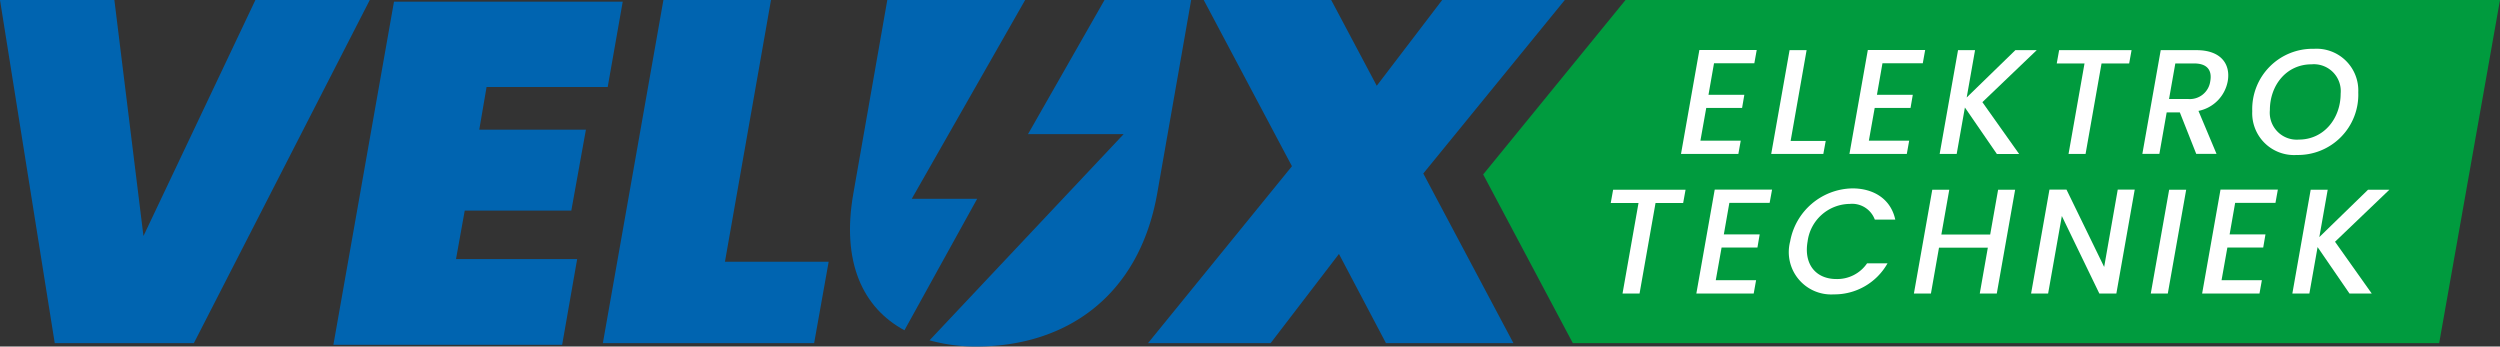
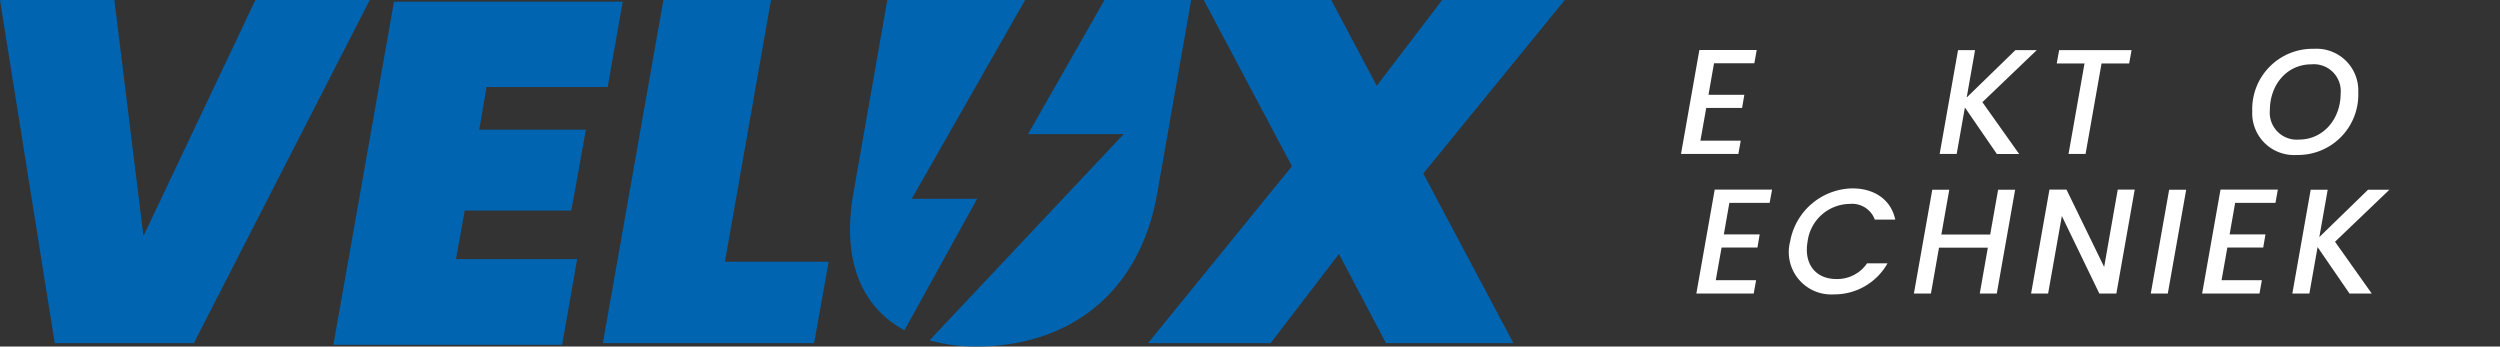
<svg xmlns="http://www.w3.org/2000/svg" width="274" height="37.978" viewBox="0 0 274 37.978">
  <rect x="0" y="0" width="274" height="37.978" fill="#333333" stroke="none" />
  <defs>
    <style>.a{fill:none;}.b{fill:#009b3e;}.c{fill:#0064b0;}.d{clip-path:url(#a);}.e{fill:#fff;}</style>
    <clipPath id="a">
      <rect class="a" width="273.999" height="37.978" />
    </clipPath>
  </defs>
  <g transform="translate(0 0)">
-     <path class="b" d="M165.183,0l-15.6,19.119,9.824,18.487h94.952L261.026,0Z" transform="translate(12.974)" />
    <path class="c" d="M27.992,0,15.723,25.867,12.535,0H0L6,37.607H21.247L40.527,0Z" />
    <path class="c" d="M40.264.171l-6.64,37.606H58.695l1.646-9.4H47.063l.956-5.311H59.7L61.3,14.193H49.612l.8-4.674H63.687L65.335.171Z" transform="translate(2.916 0.015)" />
    <path class="c" d="M67.438,0,60.8,37.607H83.956l1.593-8.924H74.182L79.229,0Z" transform="translate(5.273)" />
    <path class="c" d="M148.021,0,140.85,9.4,135.857,0h-13.97l9.668,18.218L115.78,37.607h13.438l7.489-9.774,5.152,9.774h13.97L145.95,19.015,161.46,0Z" transform="translate(10.042)" />
    <g transform="translate(0 0)">
      <g class="d">
        <path class="c" d="M91.69,36.2l7.97-14.408H92.492L104.921,0H89.813L86.094,21.193c-1.33,7.516,1.024,12.54,5.6,15.007" transform="translate(7.435 0)" />
        <path class="c" d="M112.923,0l-8.384,14.7h10.483L93.747,37.3a18.857,18.857,0,0,0,5.143.674c9.668,0,17.794-5.365,19.812-16.785L122.42,0Z" transform="translate(8.131 0)" />
        <path class="e" d="M177.571,6.5h-4.419l-.606,3.454h3.929l-.246,1.44H172.3l-.638,3.584h4.419l-.261,1.457h-6.286l2.014-11.391h6.285Z" transform="translate(14.704 0.437)" />
-         <path class="e" d="M182.511,5.059l-1.751,9.951h3.846l-.262,1.424h-5.712l2.013-11.375Z" transform="translate(15.493 0.438)" />
-         <path class="e" d="M194.56,6.5h-4.419l-.606,3.454h3.929l-.246,1.44h-3.929l-.638,3.584h4.419l-.261,1.457h-6.286l2.014-11.391h6.285Z" transform="translate(16.177 0.437)" />
        <path class="e" d="M198.387,11.343l-.9,5.09h-1.866l2.014-11.375H199.5l-.916,5.188,5.336-5.188h2.34l-5.957,5.7,4.026,5.679H201.89Z" transform="translate(16.966 0.438)" />
        <path class="e" d="M207.691,5.059h7.939l-.263,1.456h-3.028l-1.751,9.919h-1.866l1.752-9.919h-3.044Z" transform="translate(17.99 0.438)" />
-         <path class="e" d="M222,5.059c2.7,0,3.747,1.554,3.421,3.4a4.066,4.066,0,0,1-3.208,3.257l1.98,4.713H221.97l-1.8-4.55h-1.441l-.8,4.55h-1.866l2.014-11.374Zm-.262,1.456h-2.062l-.688,3.895h2.062a2.257,2.257,0,0,0,2.456-1.947c.212-1.178-.311-1.947-1.768-1.947" transform="translate(18.739 0.438)" />
        <path class="e" d="M231.992,16.56a4.583,4.583,0,0,1-4.845-4.795,6.61,6.61,0,0,1,6.758-6.842A4.575,4.575,0,0,1,238.766,9.7a6.608,6.608,0,0,1-6.775,6.857m.261-1.686c2.749,0,4.584-2.325,4.584-5.041a2.947,2.947,0,0,0-3.193-3.207c-2.749,0-4.565,2.291-4.565,5.024a2.954,2.954,0,0,0,3.174,3.224" transform="translate(19.7 0.427)" />
-         <path class="e" d="M162.709,19.136h7.939l-.263,1.456h-3.028l-1.751,9.919H163.74l1.752-9.919h-3.044Z" transform="translate(14.089 1.659)" />
        <path class="e" d="M179.115,20.577H174.7l-.606,3.454h3.929l-.246,1.44h-3.929l-.638,3.584h4.419l-.261,1.457h-6.286l2.014-11.391h6.285Z" transform="translate(14.838 1.658)" />
        <path class="e" d="M187.371,19c2.373,0,4.223,1.2,4.7,3.42h-2.242a2.651,2.651,0,0,0-2.749-1.718,4.709,4.709,0,0,0-4.616,4.109c-.441,2.5.9,4.124,3.16,4.124a3.962,3.962,0,0,0,3.355-1.718h2.242a6.68,6.68,0,0,1-5.892,3.4,4.644,4.644,0,0,1-4.778-5.81A7.057,7.057,0,0,1,187.371,19" transform="translate(15.65 1.647)" />
        <path class="e" d="M201.126,25.485h-5.352l-.884,5.025h-1.866l2.013-11.375H196.9l-.868,4.91h5.352l.868-4.91h1.866L202.107,30.51h-1.865Z" transform="translate(16.741 1.659)" />
        <path class="e" d="M216.2,19.121l-2.013,11.391h-1.866l-4.108-8.494-1.505,8.494h-1.866l2.013-11.391h1.866L212.85,27.6l1.489-8.478Z" transform="translate(17.766 1.658)" />
        <path class="e" d="M218.926,19.136h1.866l-2.014,11.375h-1.866Z" transform="translate(18.813 1.659)" />
        <path class="e" d="M230.129,20.577h-4.419l-.606,3.454h3.929l-.246,1.44h-3.929l-.638,3.584h4.419l-.261,1.457h-6.286l2.014-11.391h6.285Z" transform="translate(19.262 1.658)" />
        <path class="e" d="M233.957,25.421l-.9,5.09h-1.866L233.2,19.136h1.865l-.916,5.188,5.336-5.188h2.34l-5.957,5.7,4.026,5.679h-2.439Z" transform="translate(20.051 1.659)" />
      </g>
    </g>
  </g>
</svg>